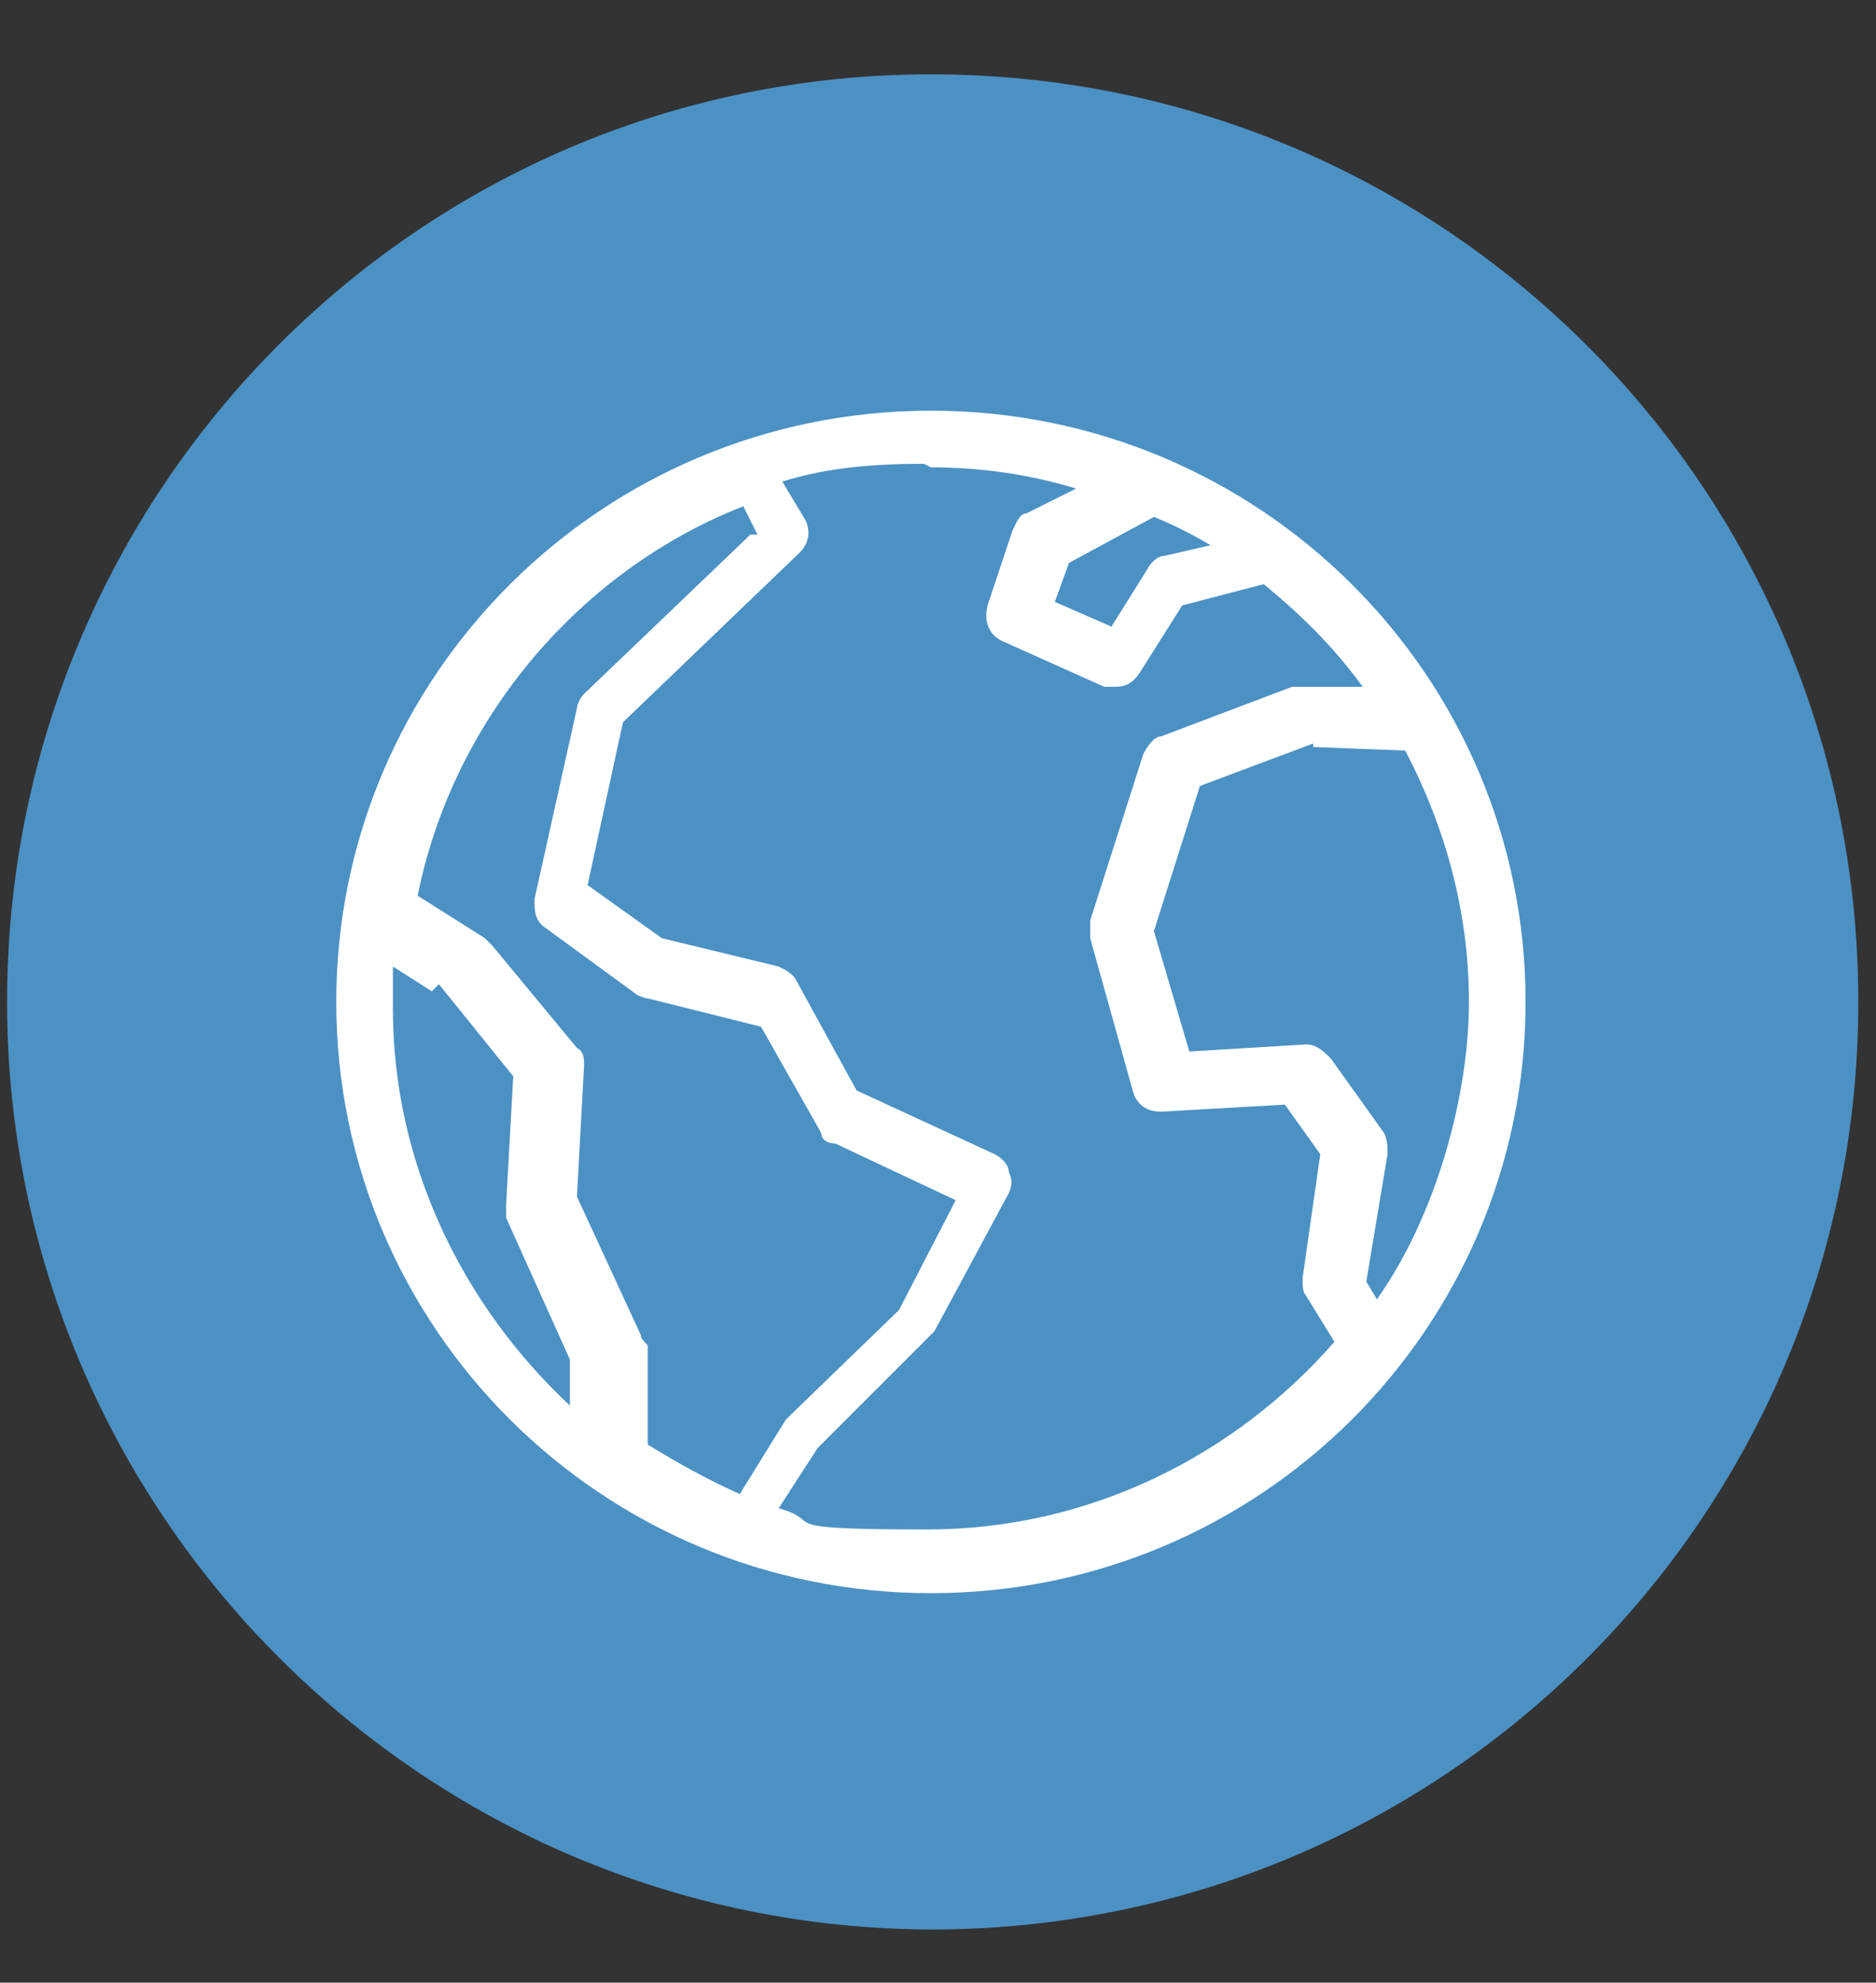
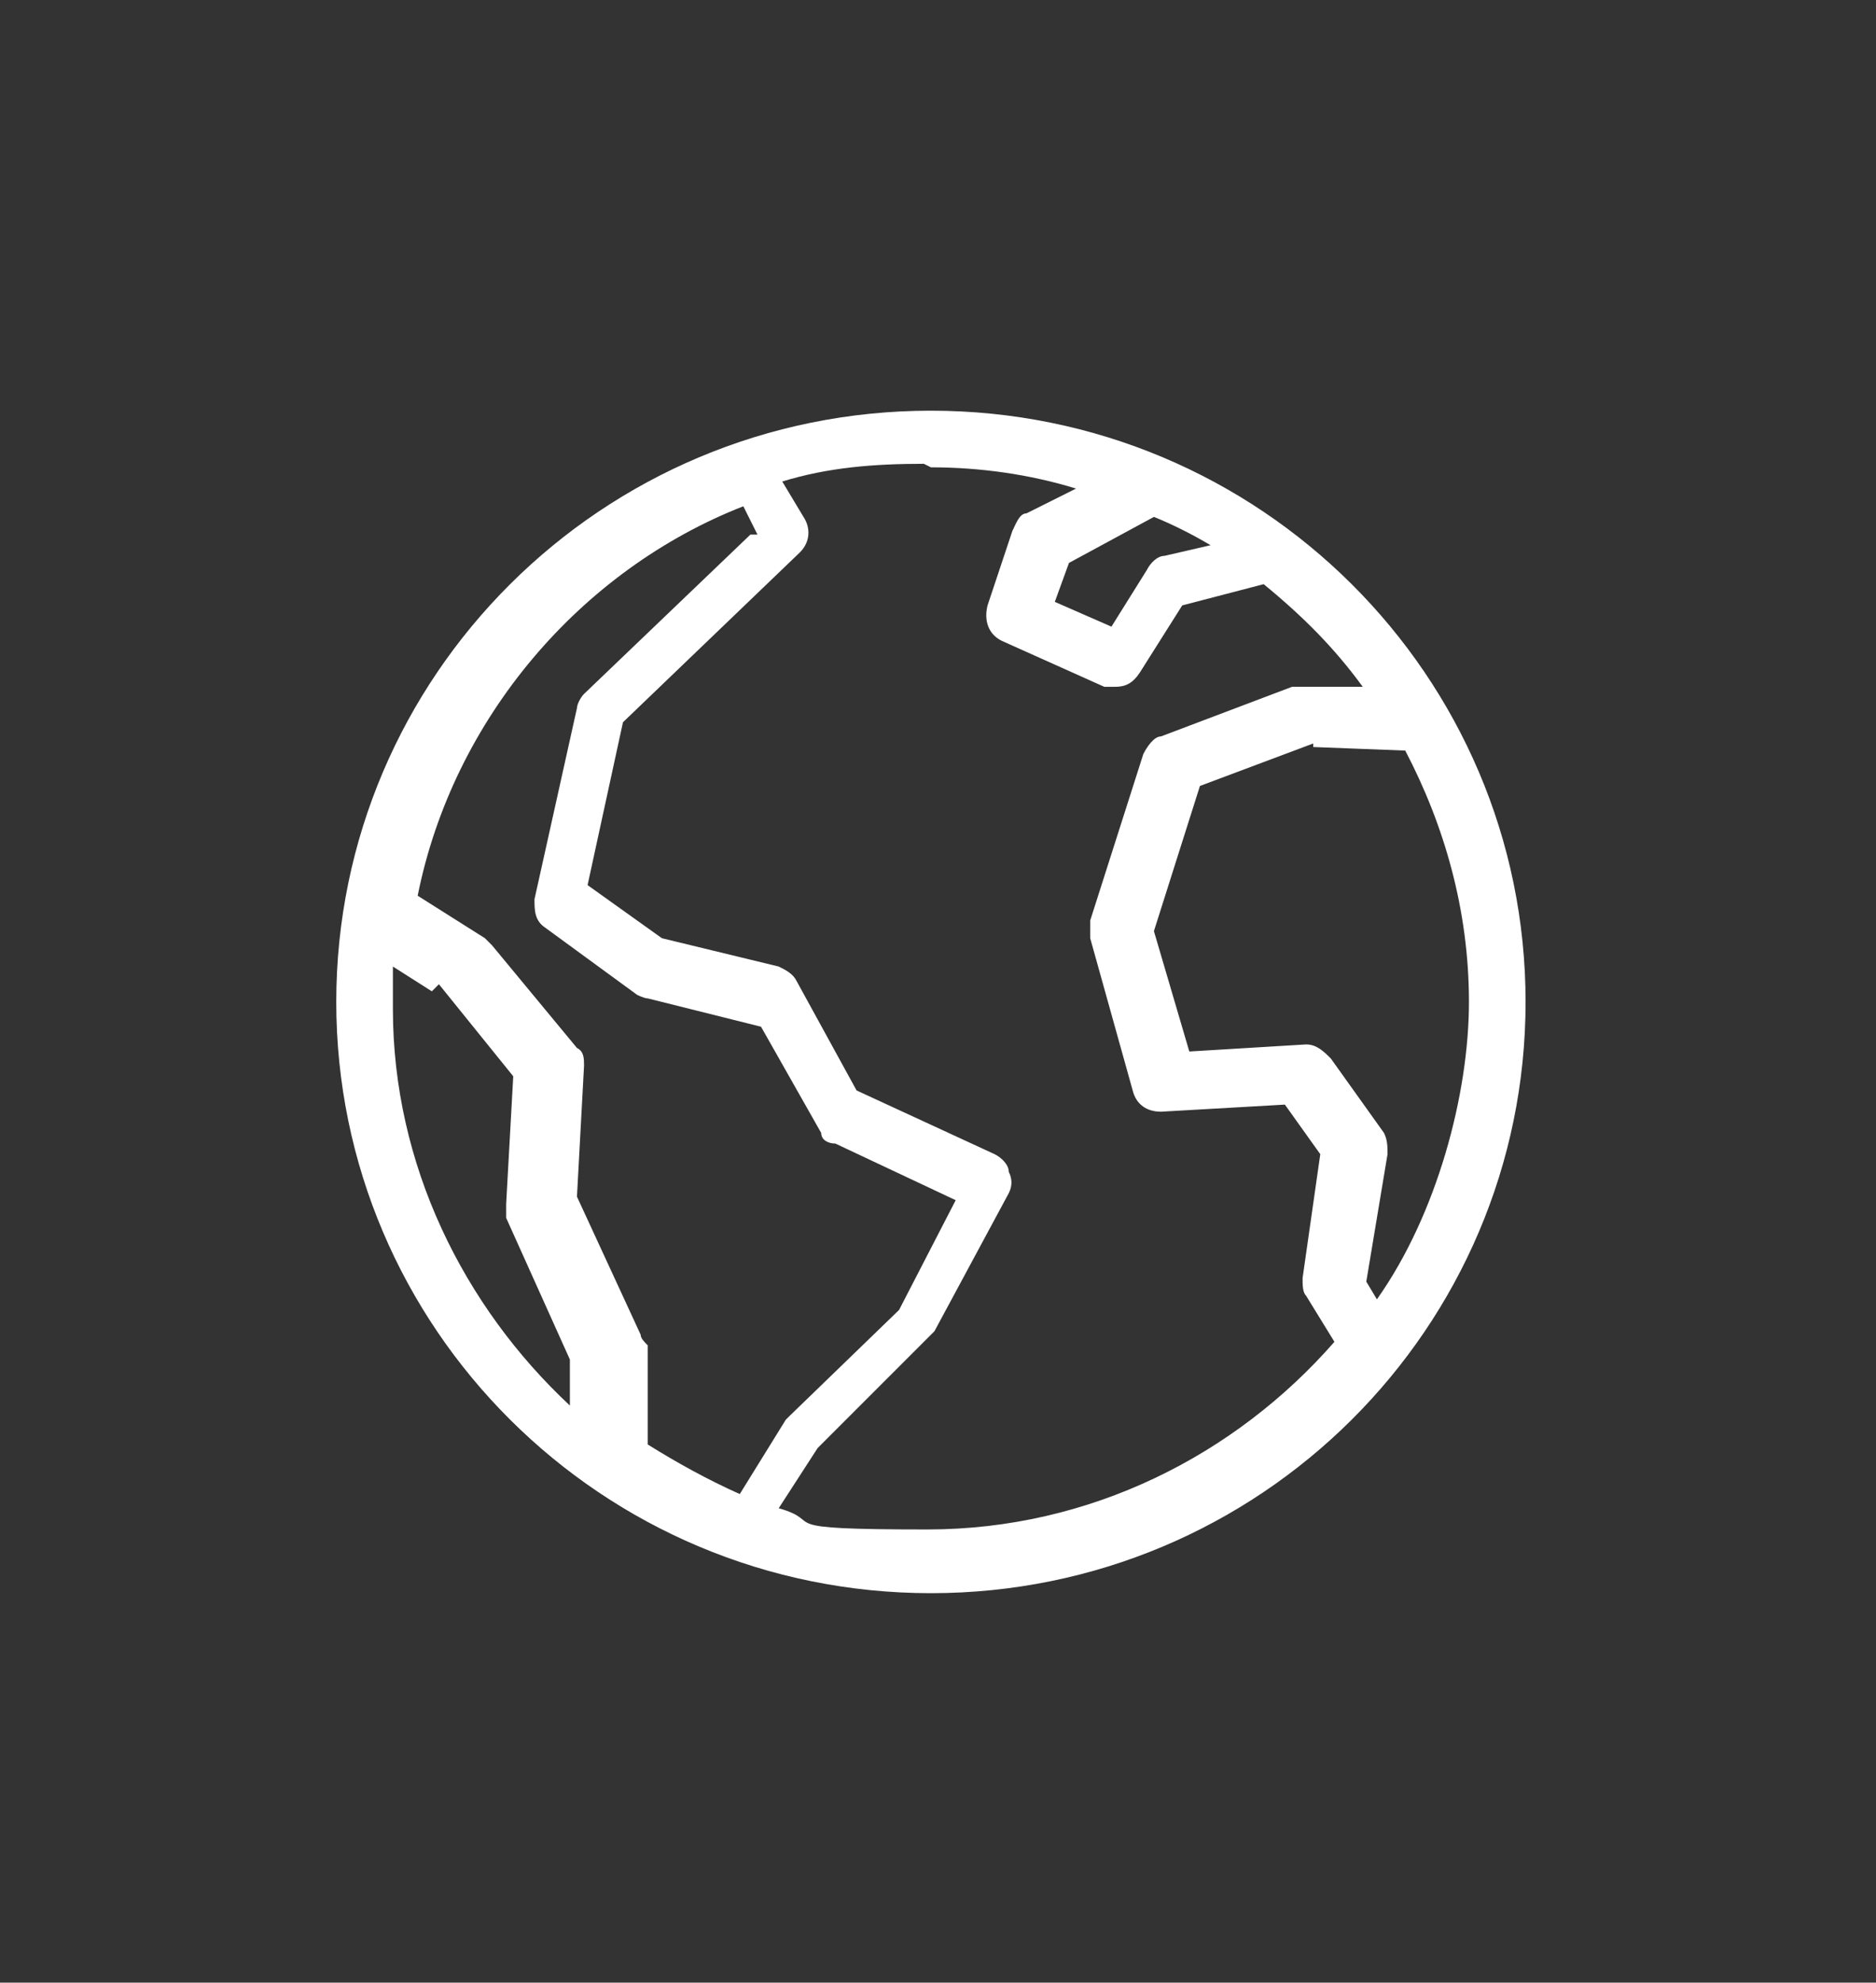
<svg xmlns="http://www.w3.org/2000/svg" version="1.1" viewBox="0 0 53 56">
  <rect x="0" y="0" width="53" height="56" fill="#333333" stroke="none" />
  <defs>
    <style>
      .cls-1 {
        fill: none;
      }

      .cls-2 {
        fill: #4c91c4;
      }

      .cls-3 {
        fill: #fff;
      }

      .cls-4 {
        clip-path: url(#clippath);
      }
    </style>
    <clipPath id="clippath">
      <rect class="cls-1" x=".2" y="2.1" width="52.4" height="52.4" />
    </clipPath>
  </defs>
  <g>
    <g id="Capa_1">
      <g class="cls-4">
-         <path class="cls-2" d="M26.3,54.5c14.5,0,26.2-11.7,26.2-26.2S40.8,2.1,26.3,2.1.2,13.9.2,28.3s11.7,26.2,26.2,26.2" />
        <path class="cls-3" d="M26.3,11.6h0c-9.3,0-16.8,7.5-16.8,16.7s7.5,16.7,16.8,16.7,16.8-7.5,16.8-16.7-7.5-16.7-16.8-16.7h0ZM26.3,13.2h0c1.4,0,2.8.2,4.1.6l-1.4.7c-.2,0-.3.3-.4.5l-.7,2.1c-.1.4,0,.8.4,1l2.9,1.3c.1,0,.2,0,.3,0,.3,0,.5-.1.7-.4l1.2-1.9,2.3-.6c1.1.9,2,1.8,2.8,2.9h-1.7c0,0,0,0,0,0,0,0-.2,0-.3,0l-3.7,1.4c-.2,0-.4.3-.5.5l-1.5,4.7c0,.2,0,.3,0,.5l1.2,4.3c.1.4.4.6.8.6s0,0,0,0l3.5-.2,1,1.4-.5,3.5c0,.2,0,.4.1.5l.8,1.3c-2.8,3.2-6.9,5.3-11.5,5.3s-2.8-.2-4.2-.6l1.1-1.7,3.1-3.1c0,0,.1-.1.2-.2l2.1-3.9c.1-.2.1-.4,0-.6,0-.2-.2-.4-.4-.5l-3.9-1.8-1.7-3.1c-.1-.2-.3-.3-.5-.4l-3.3-.8-2.1-1.5,1-4.6,5-4.8c.3-.3.3-.7.1-1l-.6-1c1.3-.4,2.6-.5,4-.5ZM21.2,15.1h0s-4.7,4.5-4.7,4.5c-.1.1-.2.3-.2.4l-1.2,5.4c0,.3,0,.6.3.8l2.6,1.9c0,0,.2.1.3.1l3.2.8,1.7,3c0,.2.2.3.4.3l3.4,1.6-1.6,3.1-3.1,3s0,0-.1.1l-1.3,2.1c-.9-.4-1.8-.9-2.6-1.4v-2.8c-.1-.1-.2-.2-.2-.3l-1.8-3.9.2-3.7c0-.2,0-.4-.2-.5l-2.4-2.9c0,0-.1-.1-.2-.2l-1.9-1.2c1-5,4.6-9.2,9.2-11l.4.8ZM12.4,27.8h0s2.1,2.6,2.1,2.6l-.2,3.6c0,.1,0,.3,0,.4l1.8,4v1.3c-3-2.8-5-6.8-5-11.2s0-.8,0-1.2l1.1.7ZM37.1,21.1h0s2.6.1,2.6.1c1.1,2.1,1.8,4.5,1.8,7.1s-.9,6-2.6,8.4l-.3-.5.6-3.6c0-.2,0-.4-.1-.6l-1.5-2.1c-.2-.2-.4-.4-.7-.4s0,0,0,0l-3.3.2-1-3.4,1.3-4.1,3.2-1.2h0s0,0,0,0ZM32.6,14.6h0c.5.2,1.1.5,1.6.8l-1.3.3c-.2,0-.4.2-.5.4l-1,1.6-1.6-.7.4-1.1,2.4-1.3Z" />
      </g>
    </g>
  </g>
</svg>